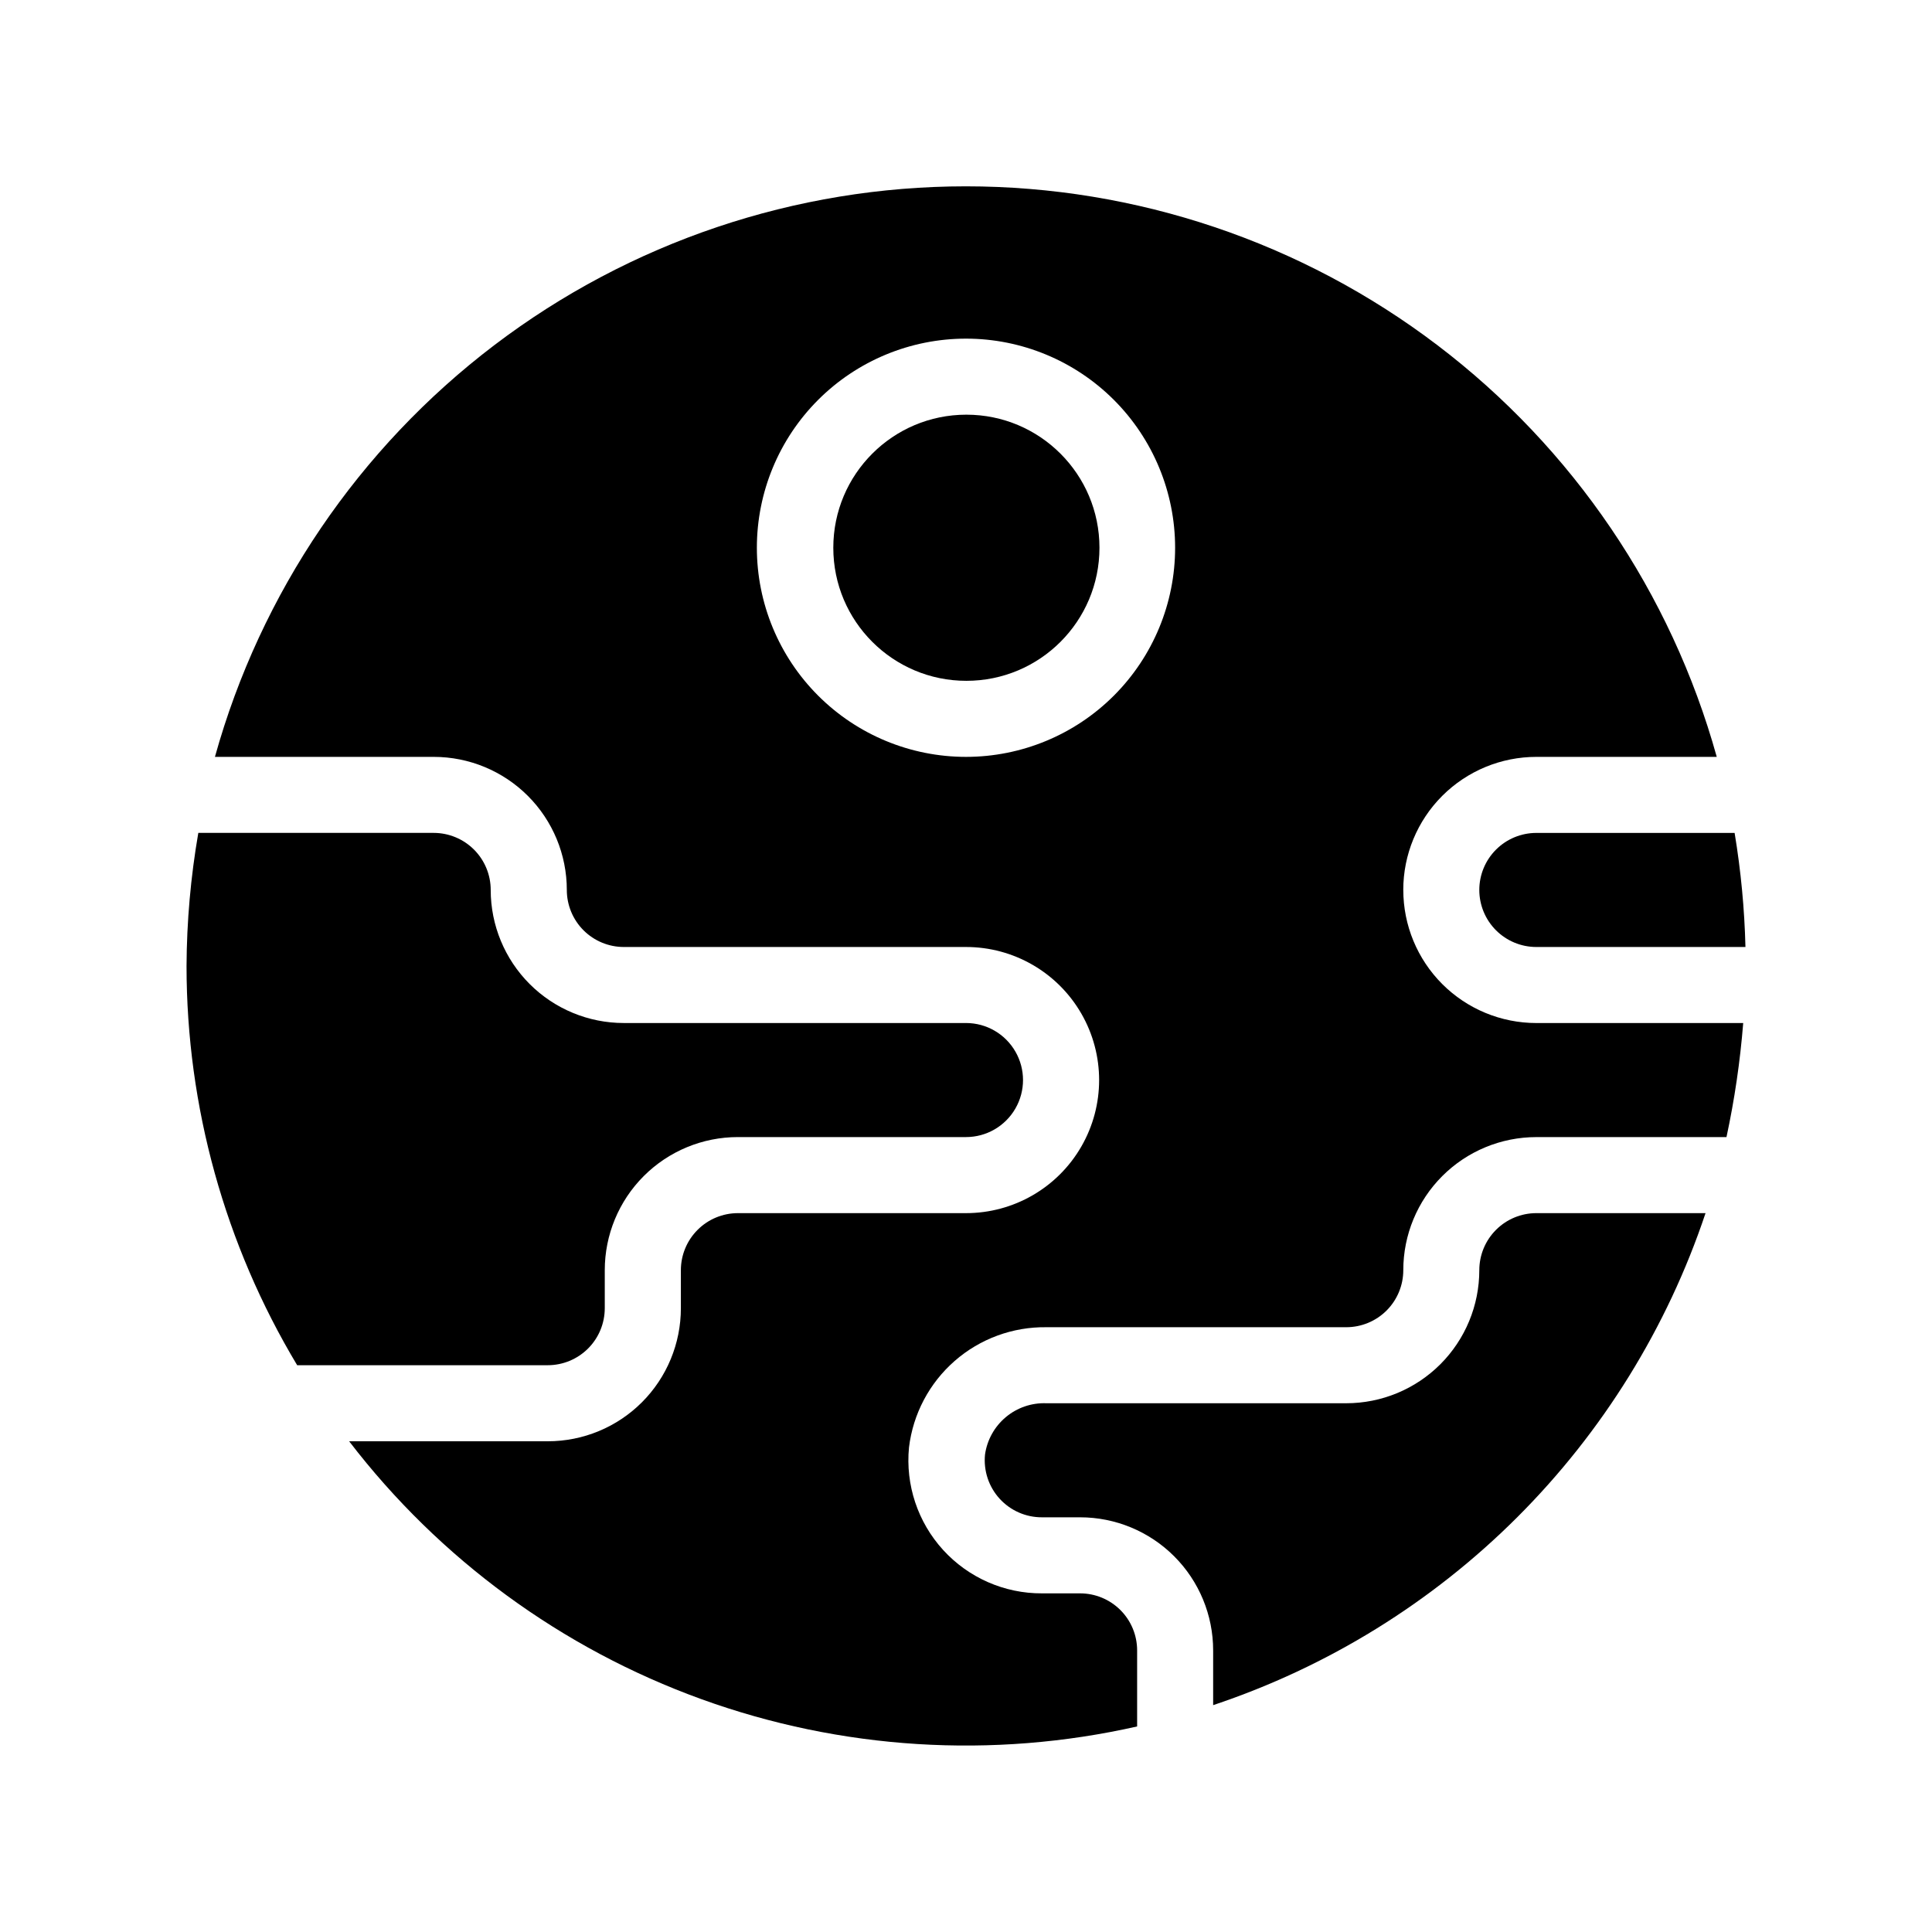
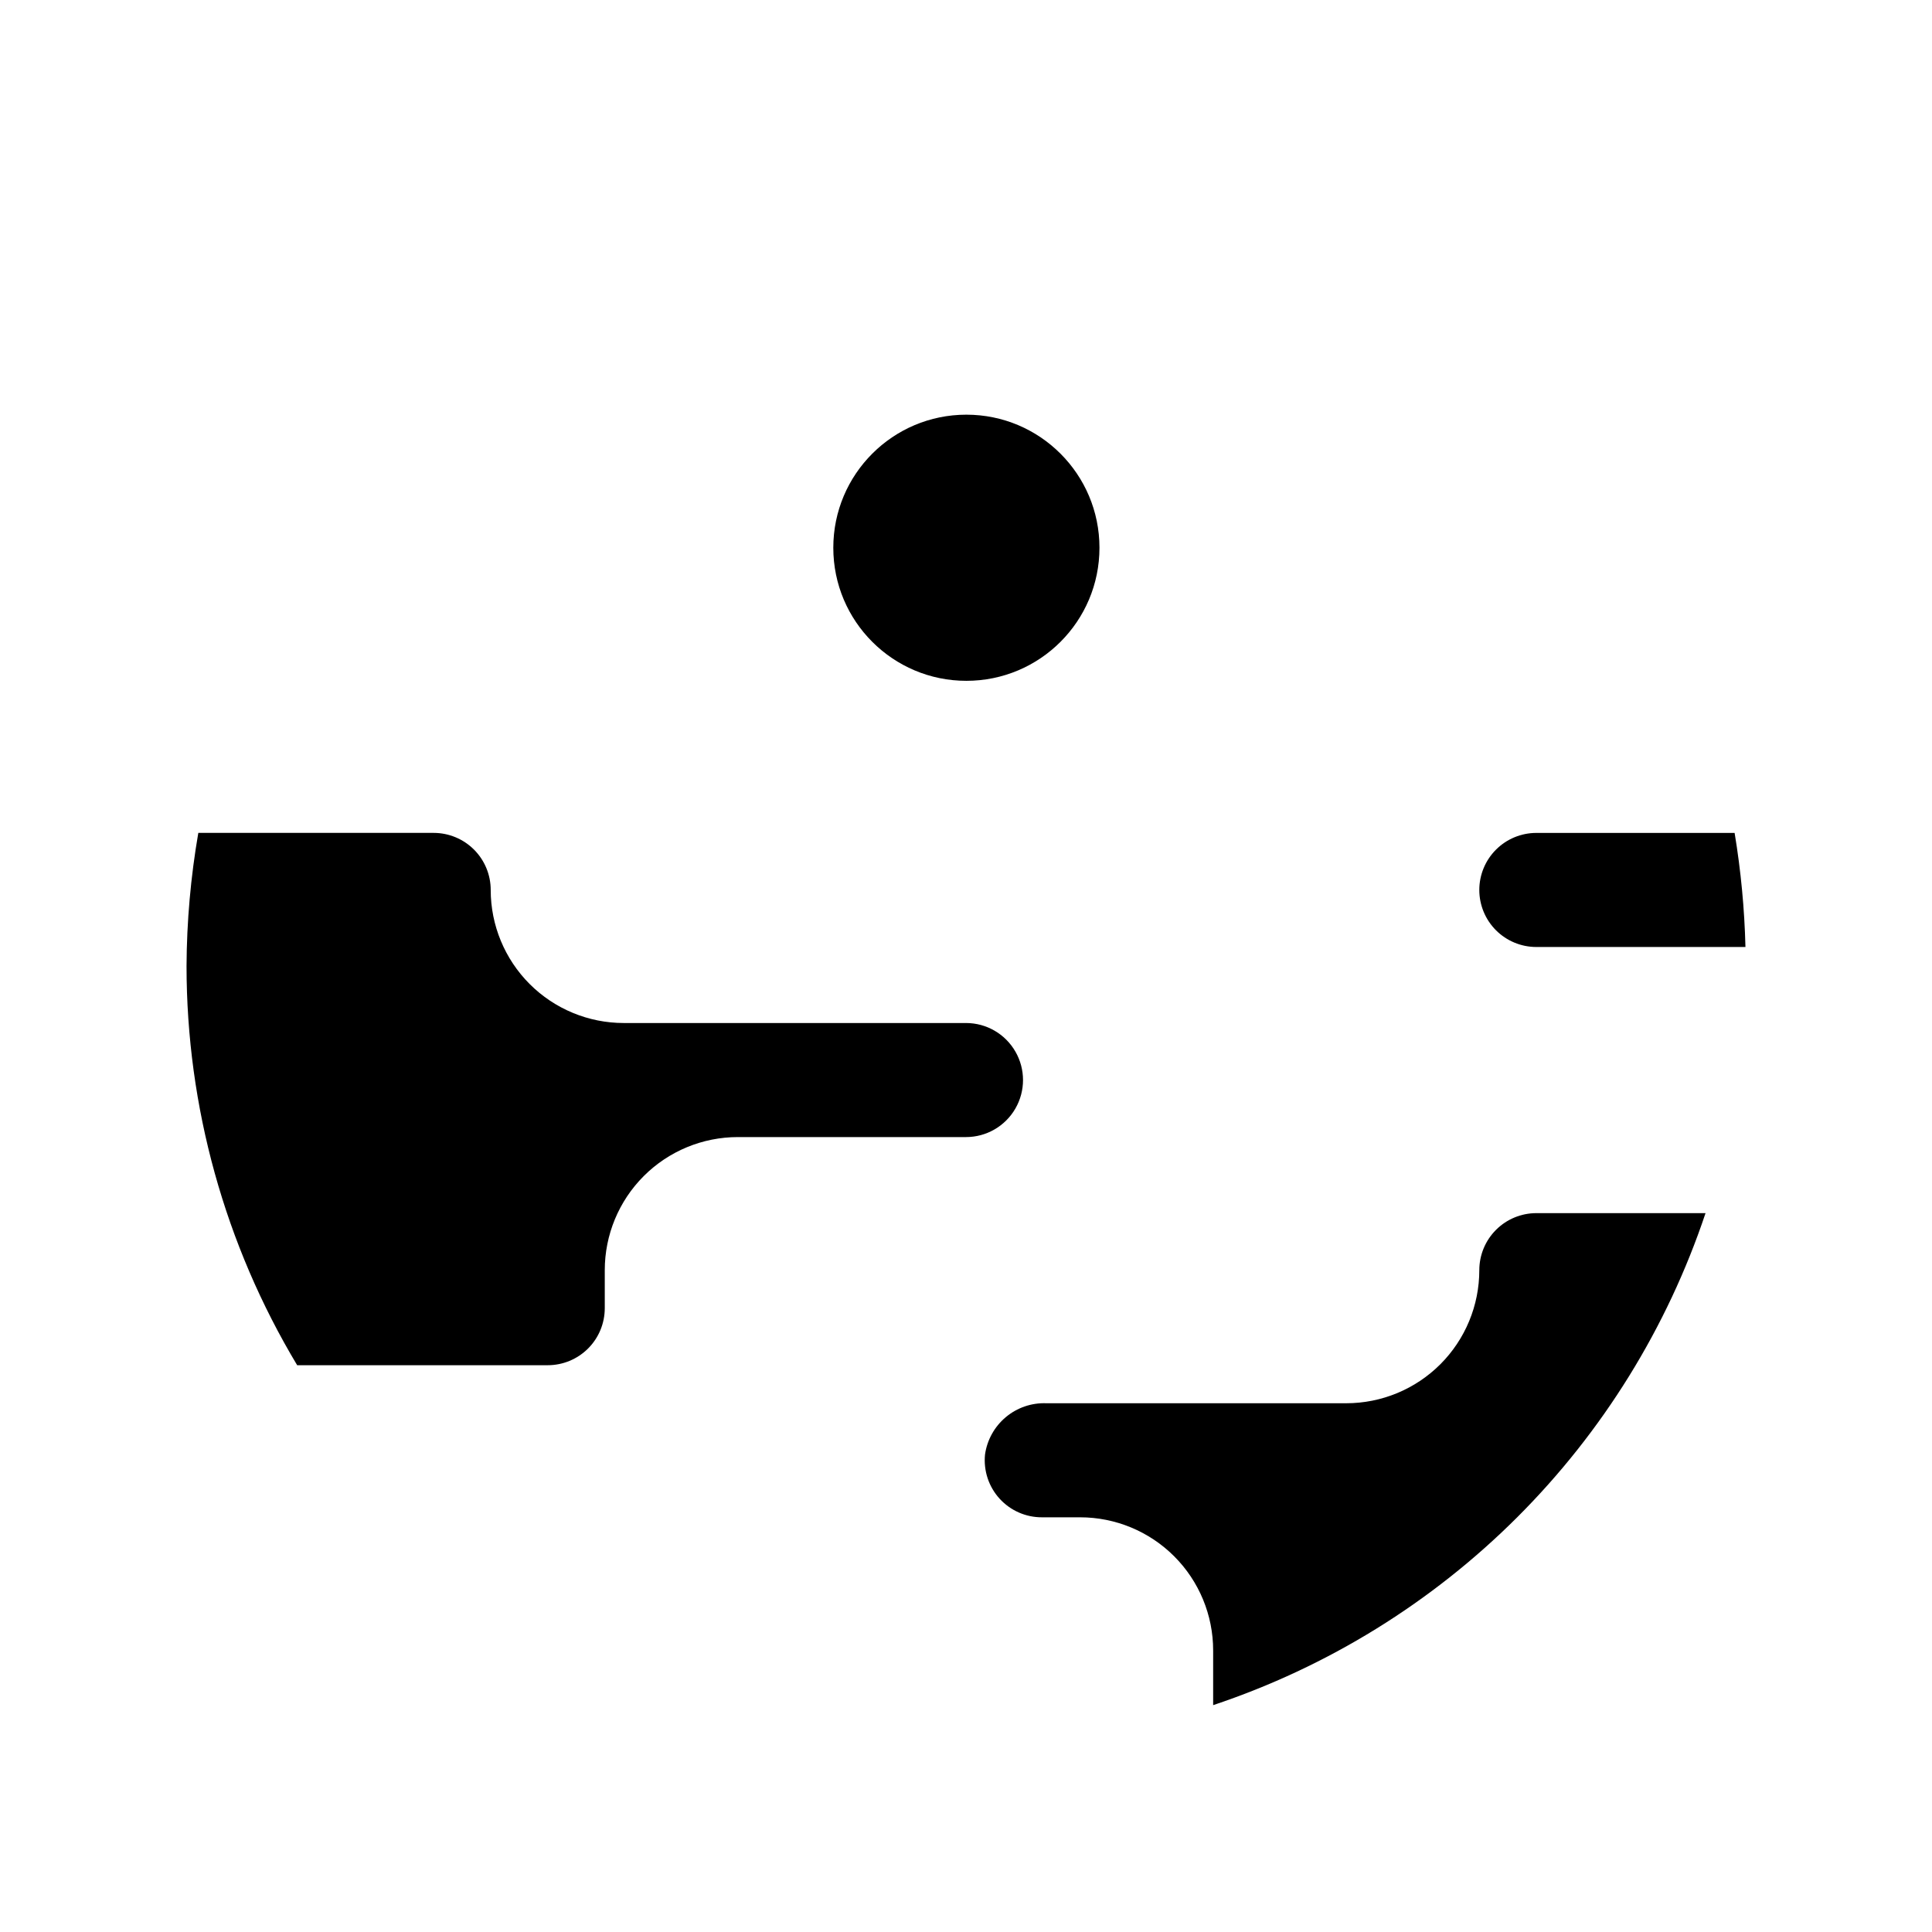
<svg xmlns="http://www.w3.org/2000/svg" fill="#000000" width="800px" height="800px" version="1.1" viewBox="144 144 512 512">
  <g>
    <path d="m304.27 490.68v-10.074c0-9.355 3.719-18.324 10.332-24.938s15.582-10.332 24.938-10.332h60.457c5.398 0 10.387-2.879 13.086-7.555 2.703-4.676 2.703-10.438 0-15.113-2.699-4.68-7.688-7.559-13.086-7.559h-90.688c-9.352 0-18.324-3.715-24.938-10.328-6.613-6.617-10.328-15.586-10.328-24.938 0-4.012-1.594-7.856-4.426-10.688-2.836-2.836-6.68-4.43-10.688-4.43h-62.375c-2.016 11.648-3.062 23.445-3.121 35.27 0.012 37.27 10.145 73.84 29.32 105.8h66.402c4.008 0 7.852-1.59 10.688-4.426 2.836-2.832 4.426-6.68 4.426-10.688z" />
    <path d="m536.03 379.85c0 4.008 1.594 7.852 4.426 10.688 2.836 2.832 6.68 4.426 10.688 4.426h55.418c-0.25-10.133-1.211-20.23-2.871-30.23h-52.547c-4.008 0-7.852 1.594-10.688 4.43-2.832 2.832-4.426 6.676-4.426 10.688z" />
-     <path d="m515.88 379.85c0-9.355 3.715-18.324 10.328-24.938 6.613-6.613 15.586-10.332 24.938-10.332h47.812c-12.098-43.48-38.102-81.805-74.039-109.11-35.941-27.305-79.832-42.09-124.96-42.09-45.137 0-89.027 14.785-124.96 42.09s-61.945 65.629-74.039 109.11h57.988c9.352 0 18.32 3.719 24.938 10.332 6.613 6.613 10.328 15.582 10.328 24.938 0 4.008 1.59 7.852 4.426 10.688 2.836 2.832 6.68 4.426 10.688 4.426h90.688c12.598 0 24.242 6.723 30.539 17.633 6.301 10.91 6.301 24.355 0 35.266-6.297 10.914-17.941 17.633-30.539 17.633h-60.457c-4.012 0-7.856 1.594-10.688 4.43-2.836 2.832-4.43 6.676-4.43 10.688v10.078-0.004c0 9.355-3.715 18.324-10.328 24.938-6.613 6.613-15.582 10.328-24.938 10.328h-52.648c23.949 31.234 56.348 54.953 93.355 68.344 37.012 13.395 77.082 15.902 115.47 7.231v-20.152c0-4.008-1.59-7.856-4.426-10.688-2.836-2.836-6.68-4.43-10.688-4.43h-10.074c-9.98 0.051-19.512-4.133-26.234-11.508-6.719-7.375-10.004-17.25-9.035-27.184 1.07-8.867 5.383-17.027 12.109-22.906 6.723-5.879 15.387-9.059 24.316-8.934h79.453c4.008 0 7.852-1.594 10.688-4.426 2.832-2.836 4.426-6.68 4.426-10.688 0-9.355 3.715-18.324 10.328-24.938s15.586-10.332 24.938-10.332h50.383c2.141-9.965 3.621-20.062 4.434-30.227h-54.816c-9.352 0-18.324-3.715-24.938-10.328-6.613-6.617-10.328-15.586-10.328-24.938zm-115.88-35.27c-14.699 0-28.797-5.836-39.188-16.23-10.395-10.395-16.234-24.488-16.234-39.188 0-14.699 5.84-28.793 16.234-39.188 10.391-10.391 24.488-16.23 39.188-16.23 14.695 0 28.793 5.84 39.188 16.23 10.391 10.395 16.23 24.488 16.23 39.188 0 14.699-5.84 28.793-16.23 39.188-10.395 10.395-24.492 16.23-39.188 16.23z" />
    <path d="m536.03 480.61c0 9.352-3.715 18.32-10.328 24.938-6.617 6.613-15.586 10.328-24.938 10.328h-79.453c-3.914-0.152-7.746 1.156-10.754 3.672-3.004 2.512-4.973 6.051-5.519 9.93-0.426 4.266 0.973 8.508 3.856 11.68s6.977 4.969 11.262 4.945h10.078-0.004c9.355 0 18.324 3.719 24.938 10.332 6.613 6.613 10.328 15.582 10.328 24.938v14.508c30.367-10.133 57.961-27.191 80.609-49.816 22.645-22.629 39.719-50.211 49.879-80.57h-44.84c-4.008 0-7.852 1.594-10.688 4.43-2.832 2.832-4.426 6.676-4.426 10.688z" />
    <path d="m435.37 289.16c0 19.477-15.789 35.266-35.27 35.266-19.477 0-35.266-15.789-35.266-35.266 0-19.477 15.789-35.266 35.266-35.266 19.48 0 35.27 15.789 35.27 35.266" />
  </g>
</svg>